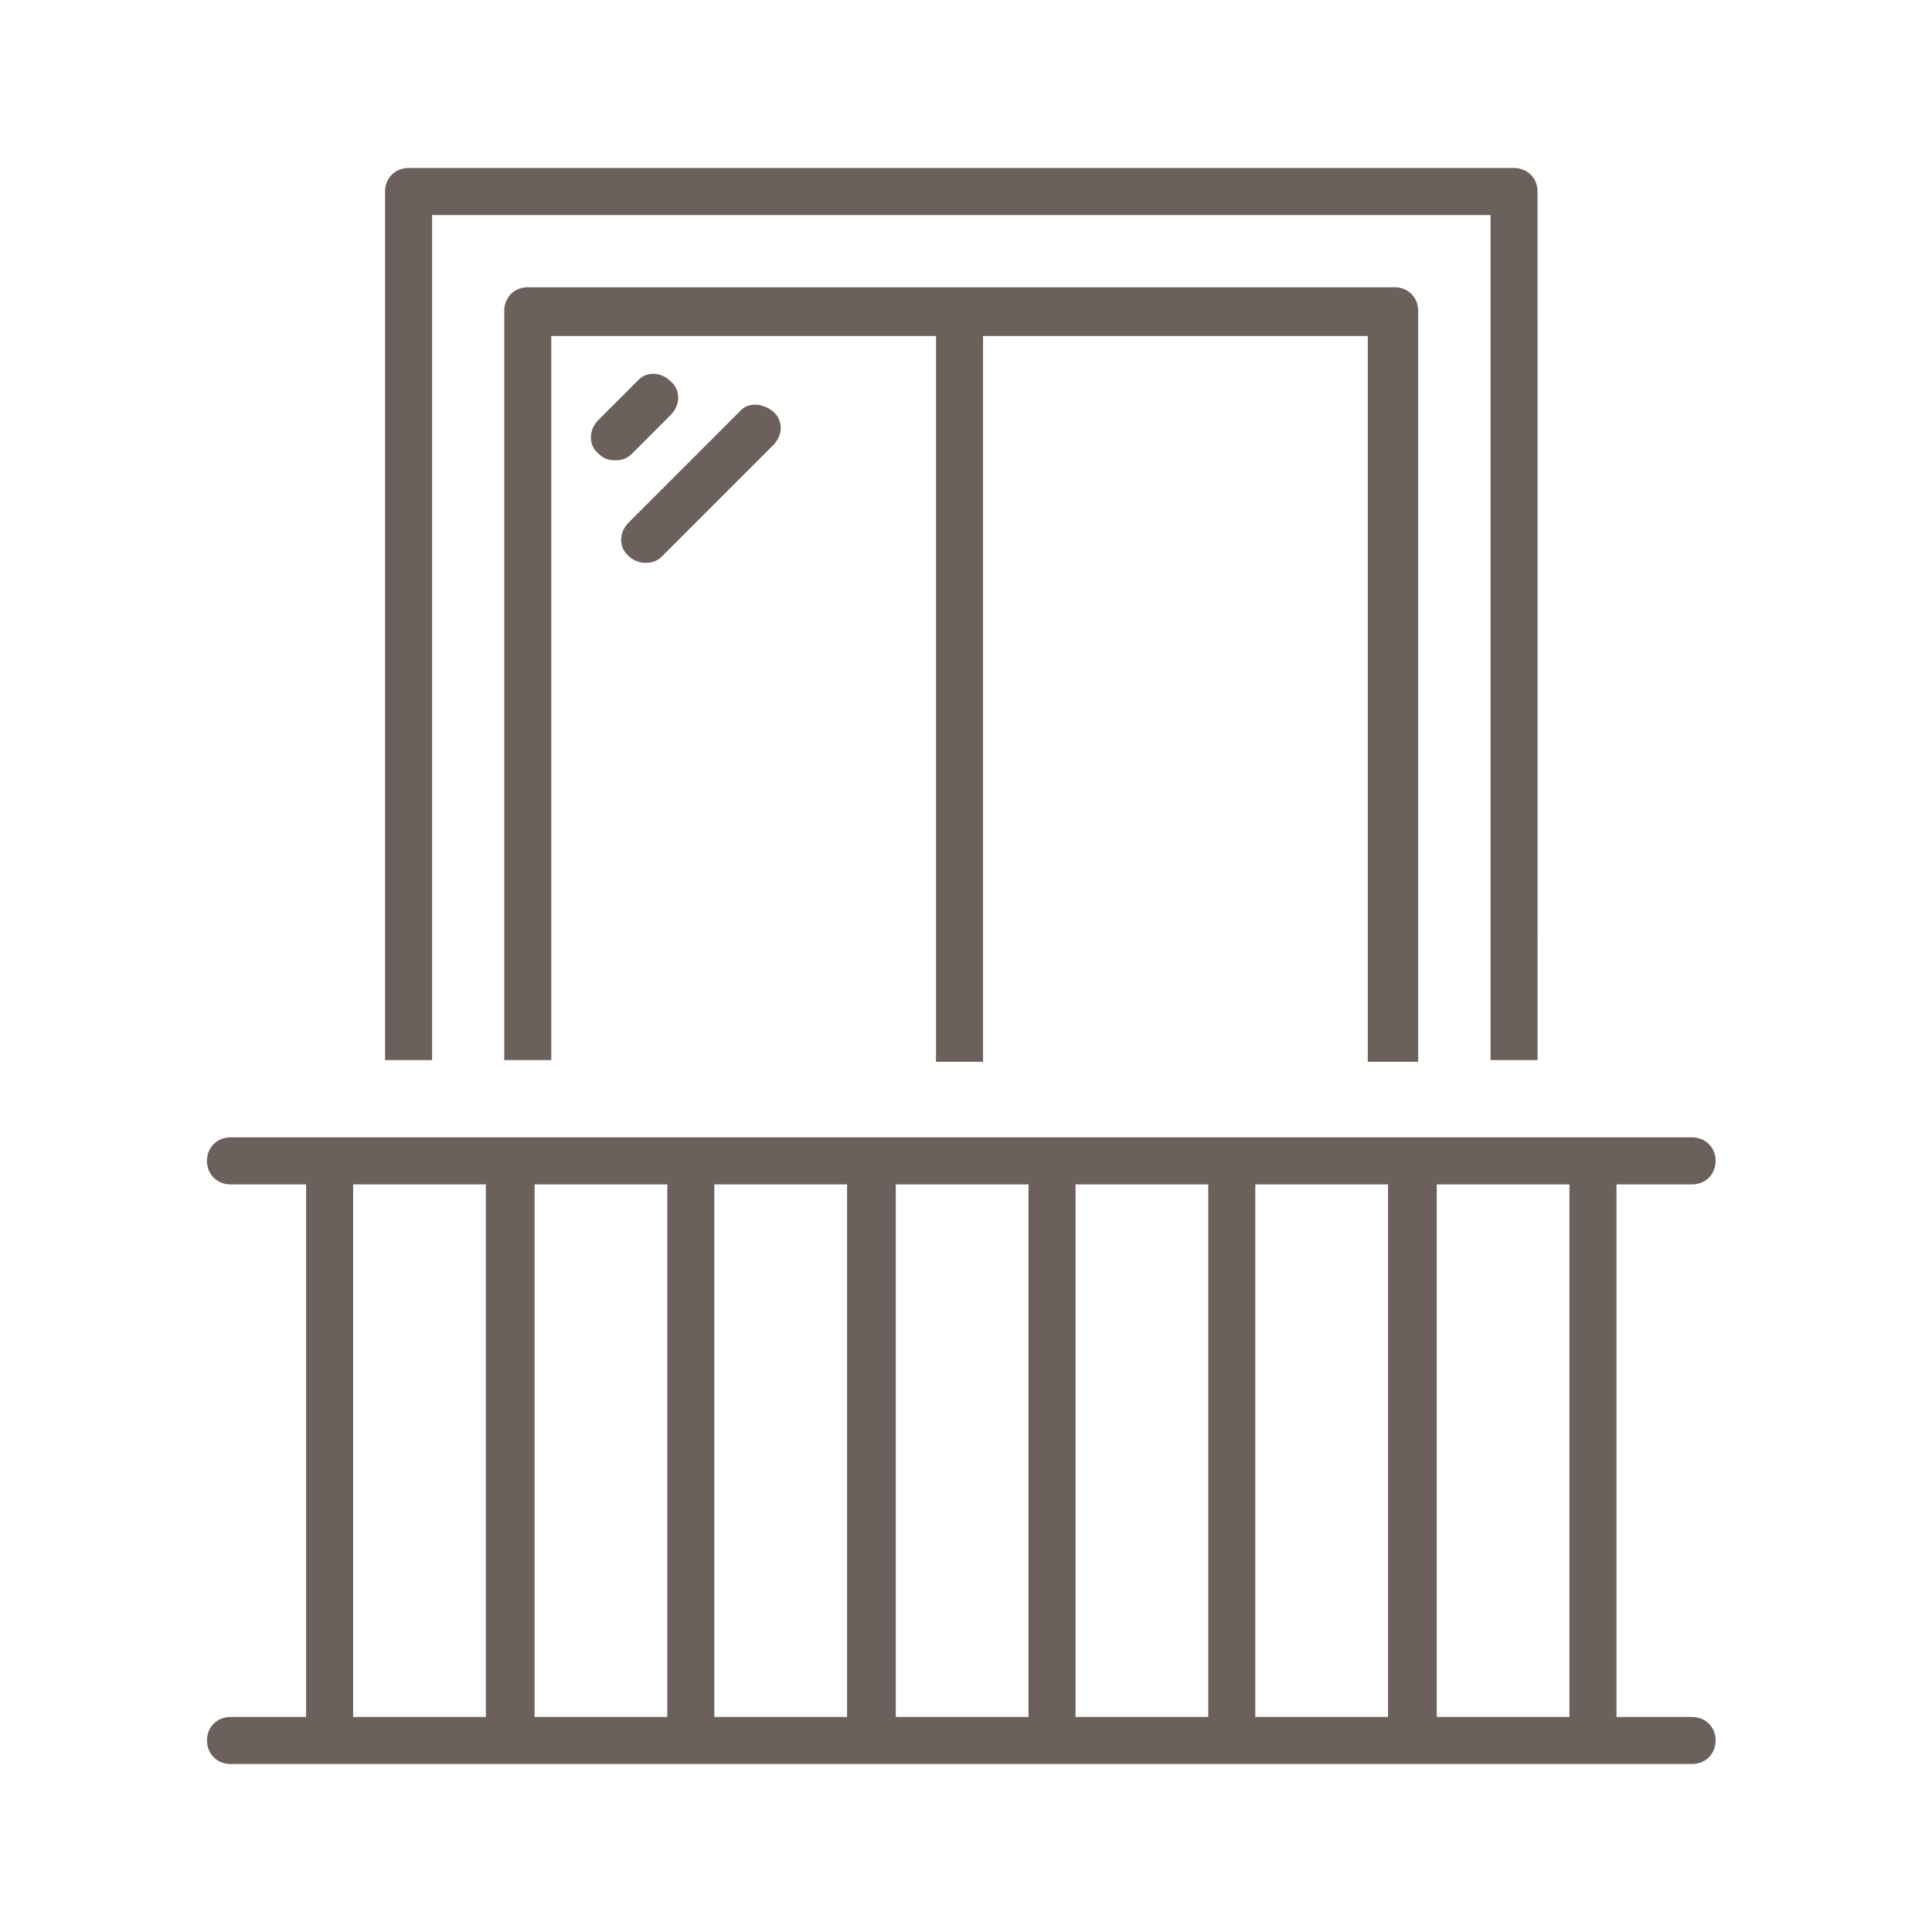
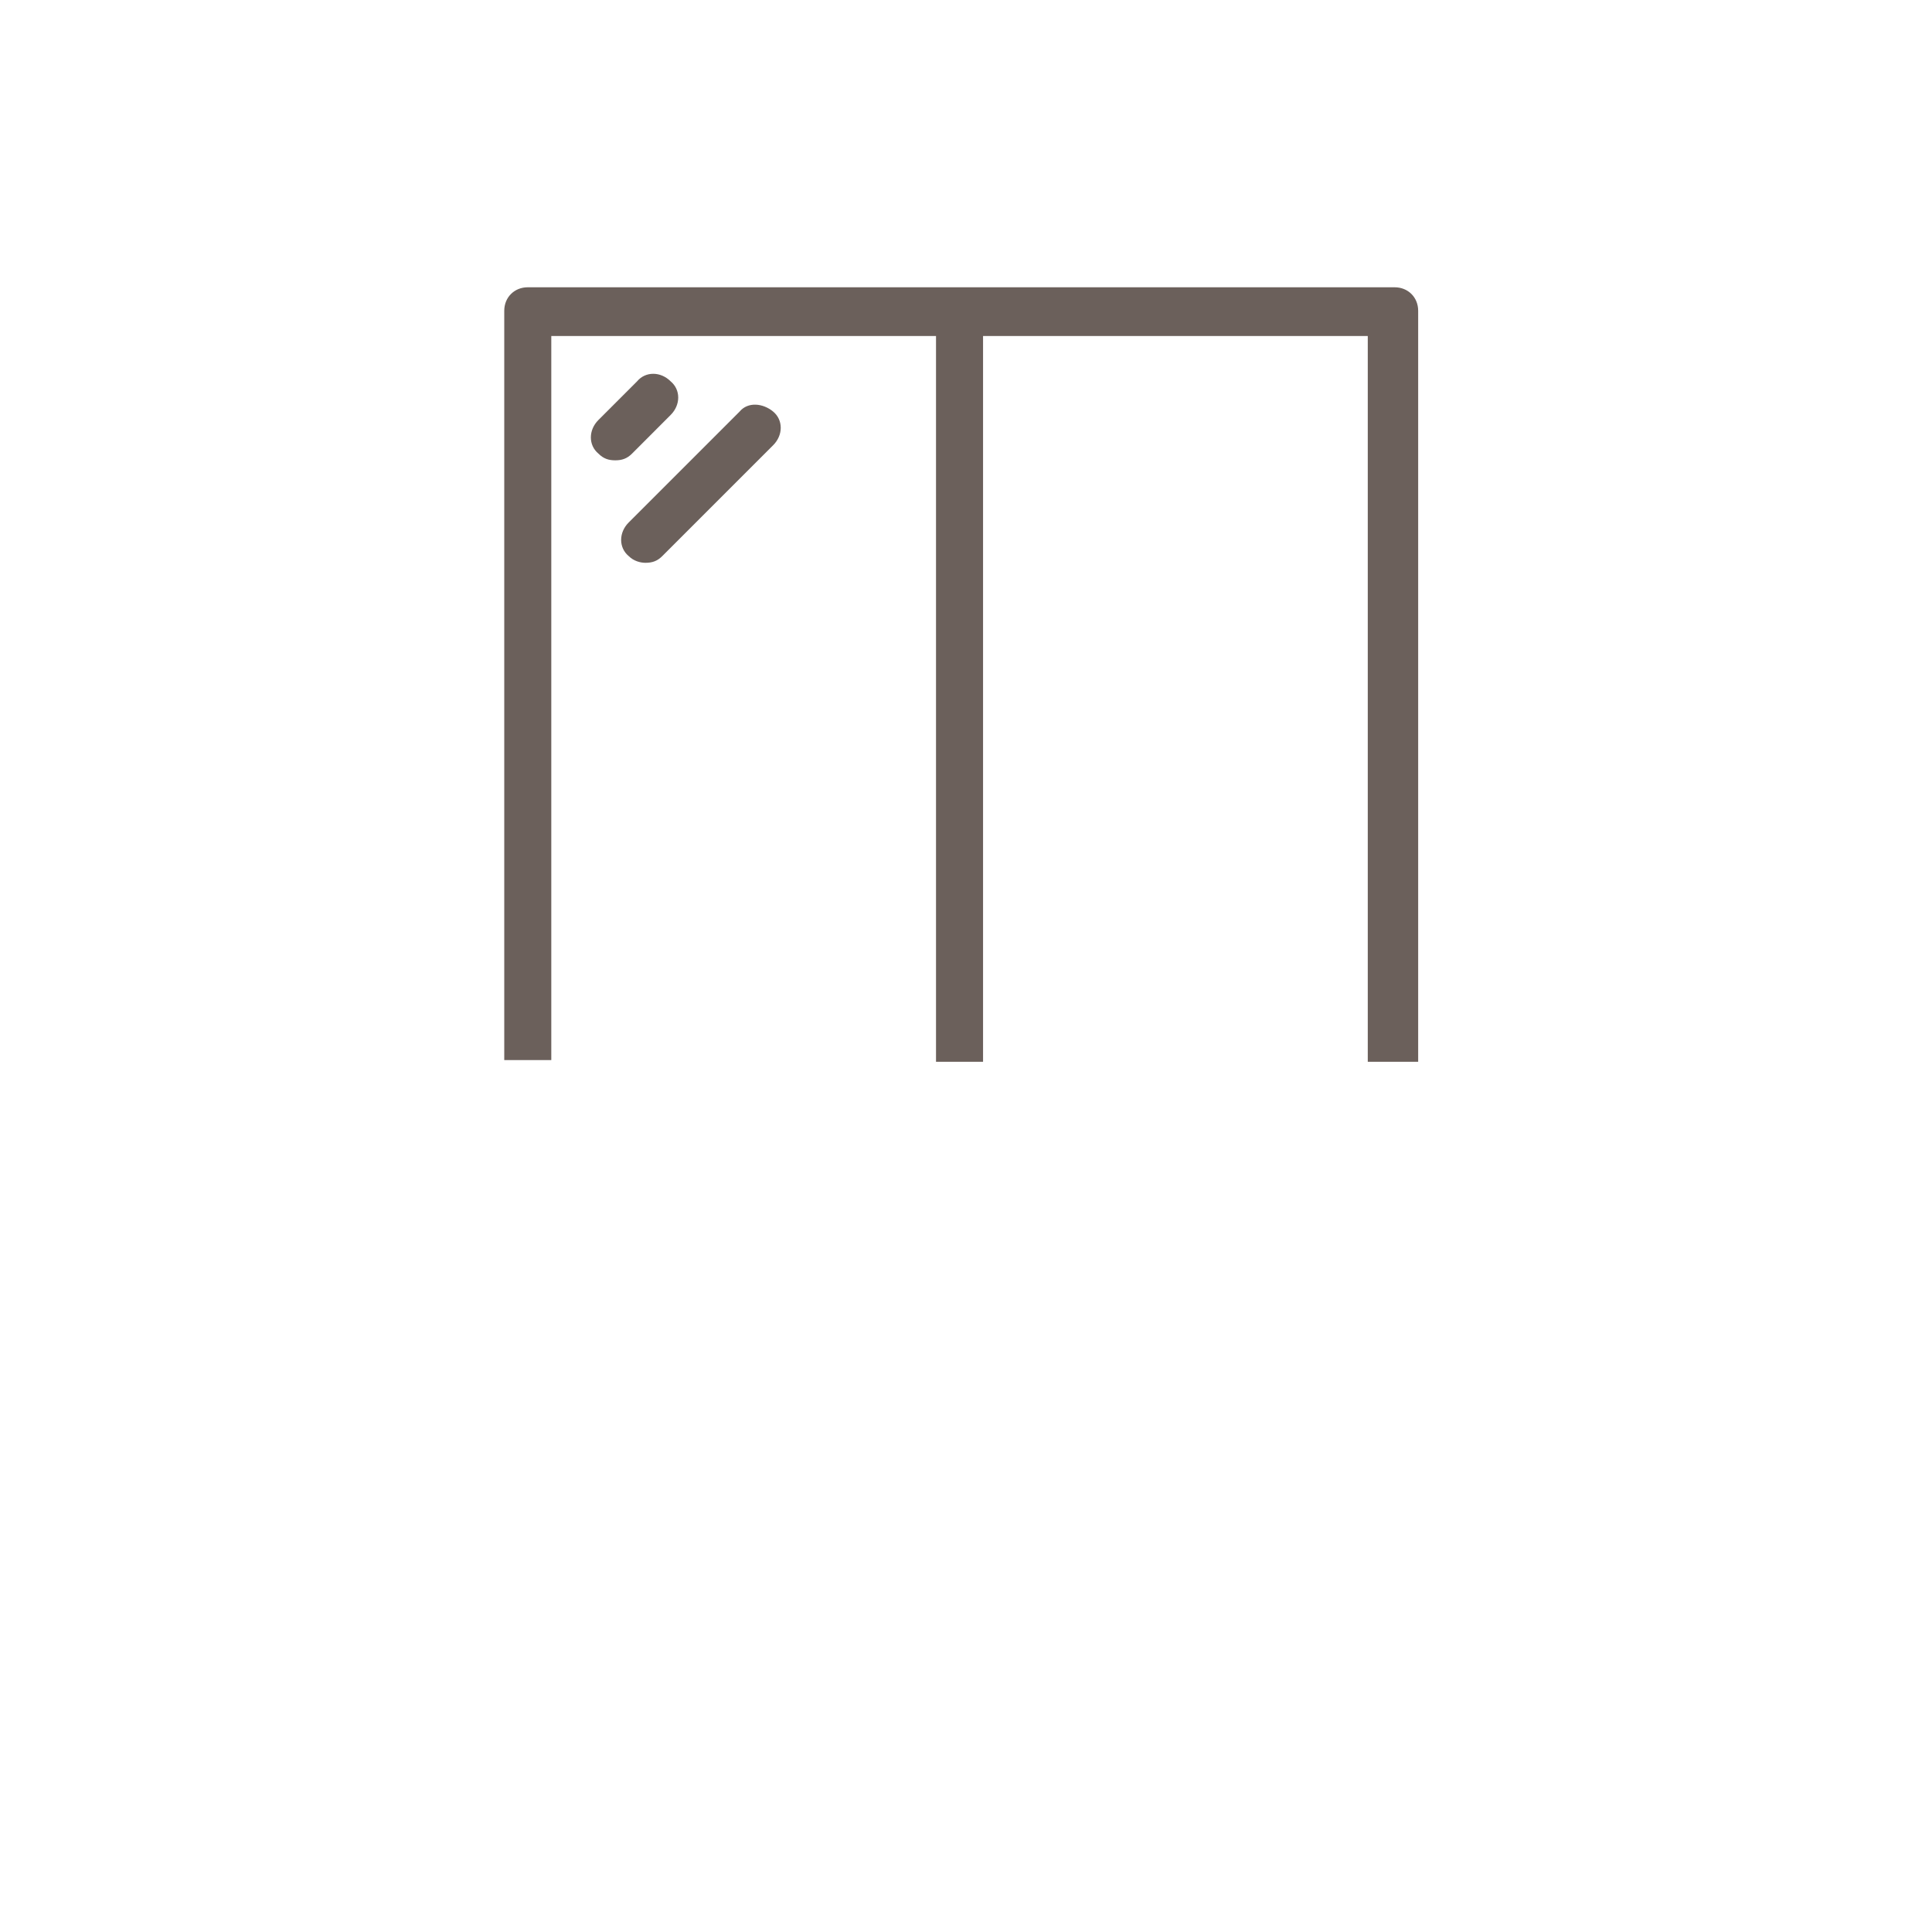
<svg xmlns="http://www.w3.org/2000/svg" width="46" height="46" viewBox="0 0 46 46" fill="none">
-   <path d="M10.288 5.12H35.489V25.24H36.609L36.608 4.56C36.608 4.24 36.368 4 36.048 4H9.728C9.408 4 9.168 4.24 9.168 4.56V25.24H10.288L10.288 5.12Z" fill="#6B605B" />
  <path d="M33.766 25.28V7.4C33.766 7.08 33.526 6.84 33.206 6.84H12.566C12.246 6.84 12.006 7.08 12.006 7.4V25.24H13.126V8H22.286V25.28H23.406L23.406 8H32.566V25.28H33.766Z" fill="#6B605B" />
  <path d="M15.968 9.88C16.208 9.64 16.208 9.28 15.968 9.08C15.728 8.84 15.368 8.84 15.168 9.08L14.248 10C14.008 10.24 14.008 10.6 14.248 10.8C14.368 10.92 14.488 10.96 14.649 10.96C14.808 10.96 14.929 10.92 15.049 10.8L15.968 9.88Z" fill="#6B605B" />
  <path d="M15.369 13.4C15.529 13.4 15.649 13.36 15.769 13.24L18.409 10.6C18.649 10.36 18.649 10 18.409 9.8C18.169 9.6 17.809 9.56 17.609 9.8L14.969 12.44C14.729 12.68 14.729 13.04 14.969 13.24C15.089 13.36 15.249 13.4 15.369 13.4Z" fill="#6B605B" />
-   <path d="M40.289 40.88H38.488V28.2H40.288C40.608 28.2 40.848 27.96 40.848 27.64C40.848 27.32 40.608 27.08 40.288 27.08H5.488C5.168 27.08 4.928 27.32 4.928 27.64C4.928 27.96 5.168 28.2 5.488 28.2H7.288V40.88H5.488C5.168 40.88 4.928 41.12 4.928 41.44C4.928 41.76 5.168 42 5.488 42H40.288C40.608 42 40.848 41.76 40.848 41.44C40.849 41.12 40.608 40.88 40.289 40.88ZM37.368 40.88H34.209V28.2H37.368V40.88ZM17.008 28.2H20.168V40.88H17.008V28.2ZM15.888 40.88H12.728V28.2H15.888V40.88ZM21.328 28.2H24.488V40.88H21.328V28.2ZM25.608 28.2H28.768V40.88H25.608V28.2ZM29.888 28.2H33.048V40.88H29.888V28.2ZM8.408 28.2H11.568V40.88H8.408V28.2Z" fill="#6B605B" />
</svg>